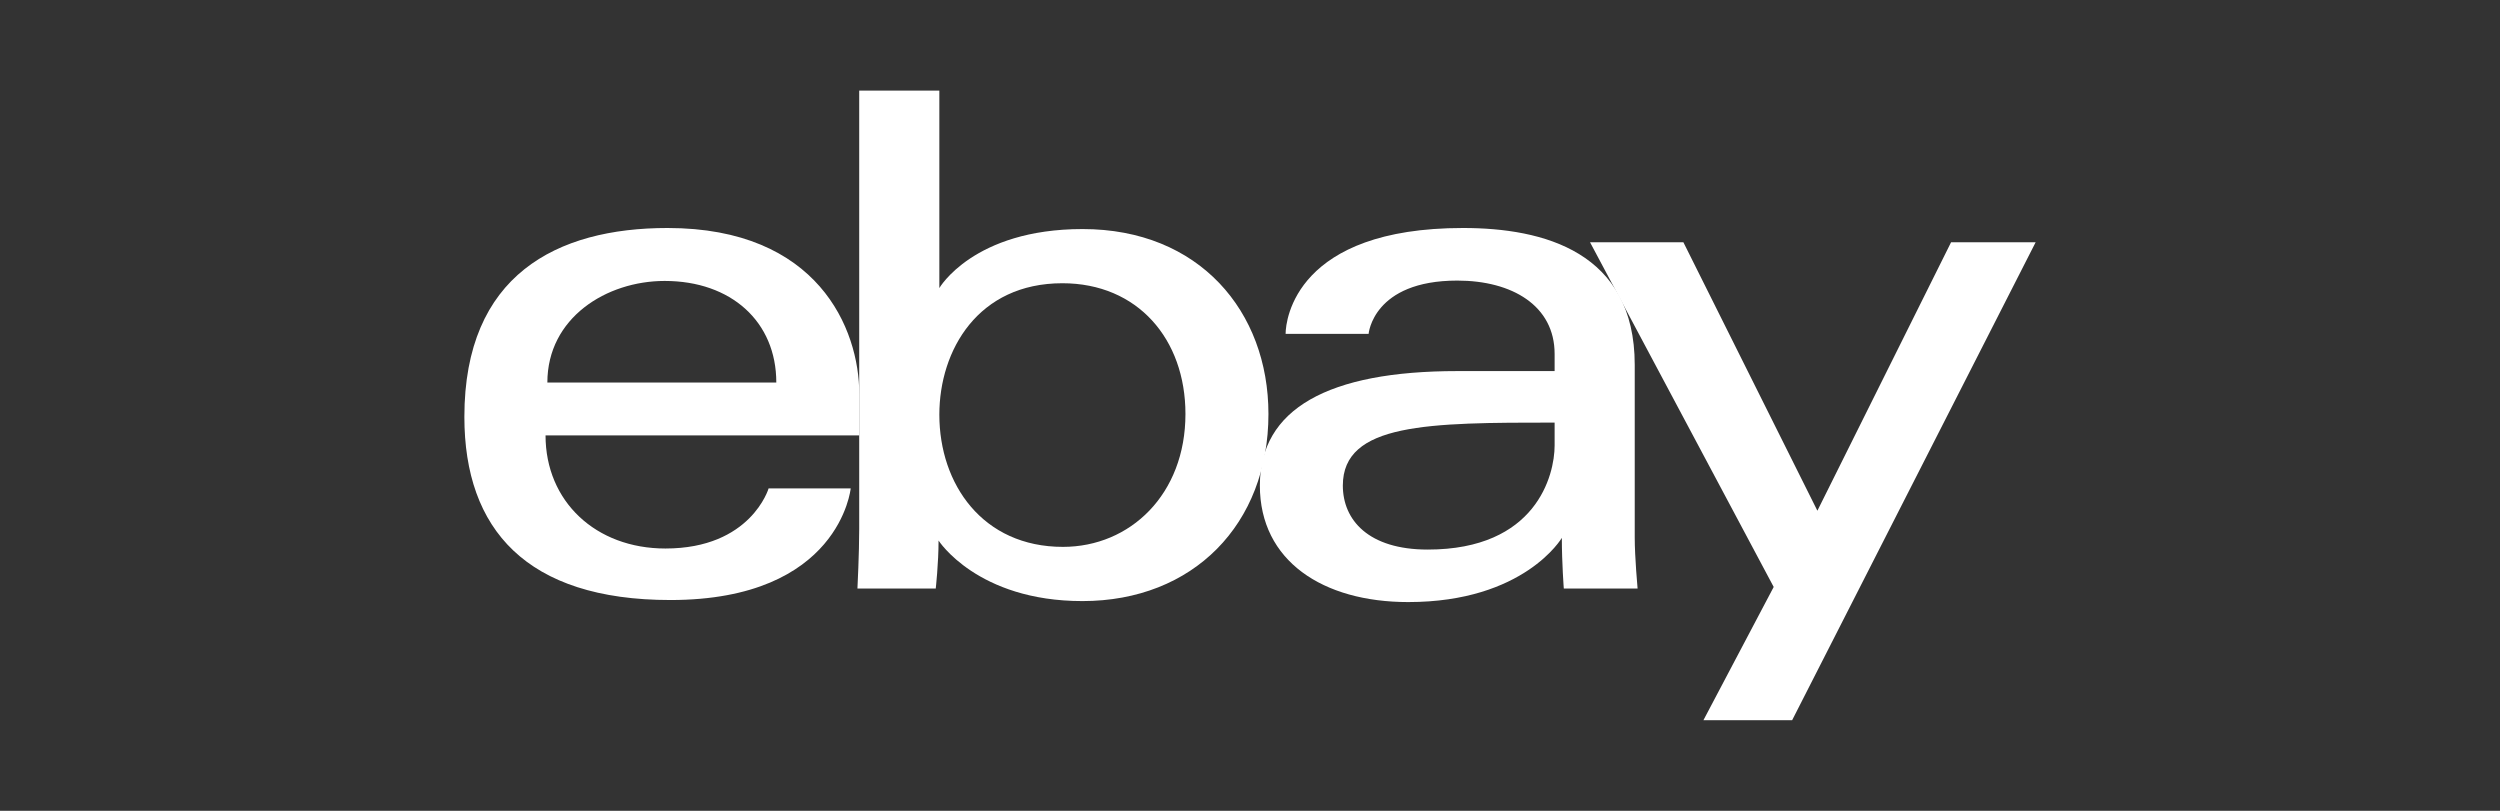
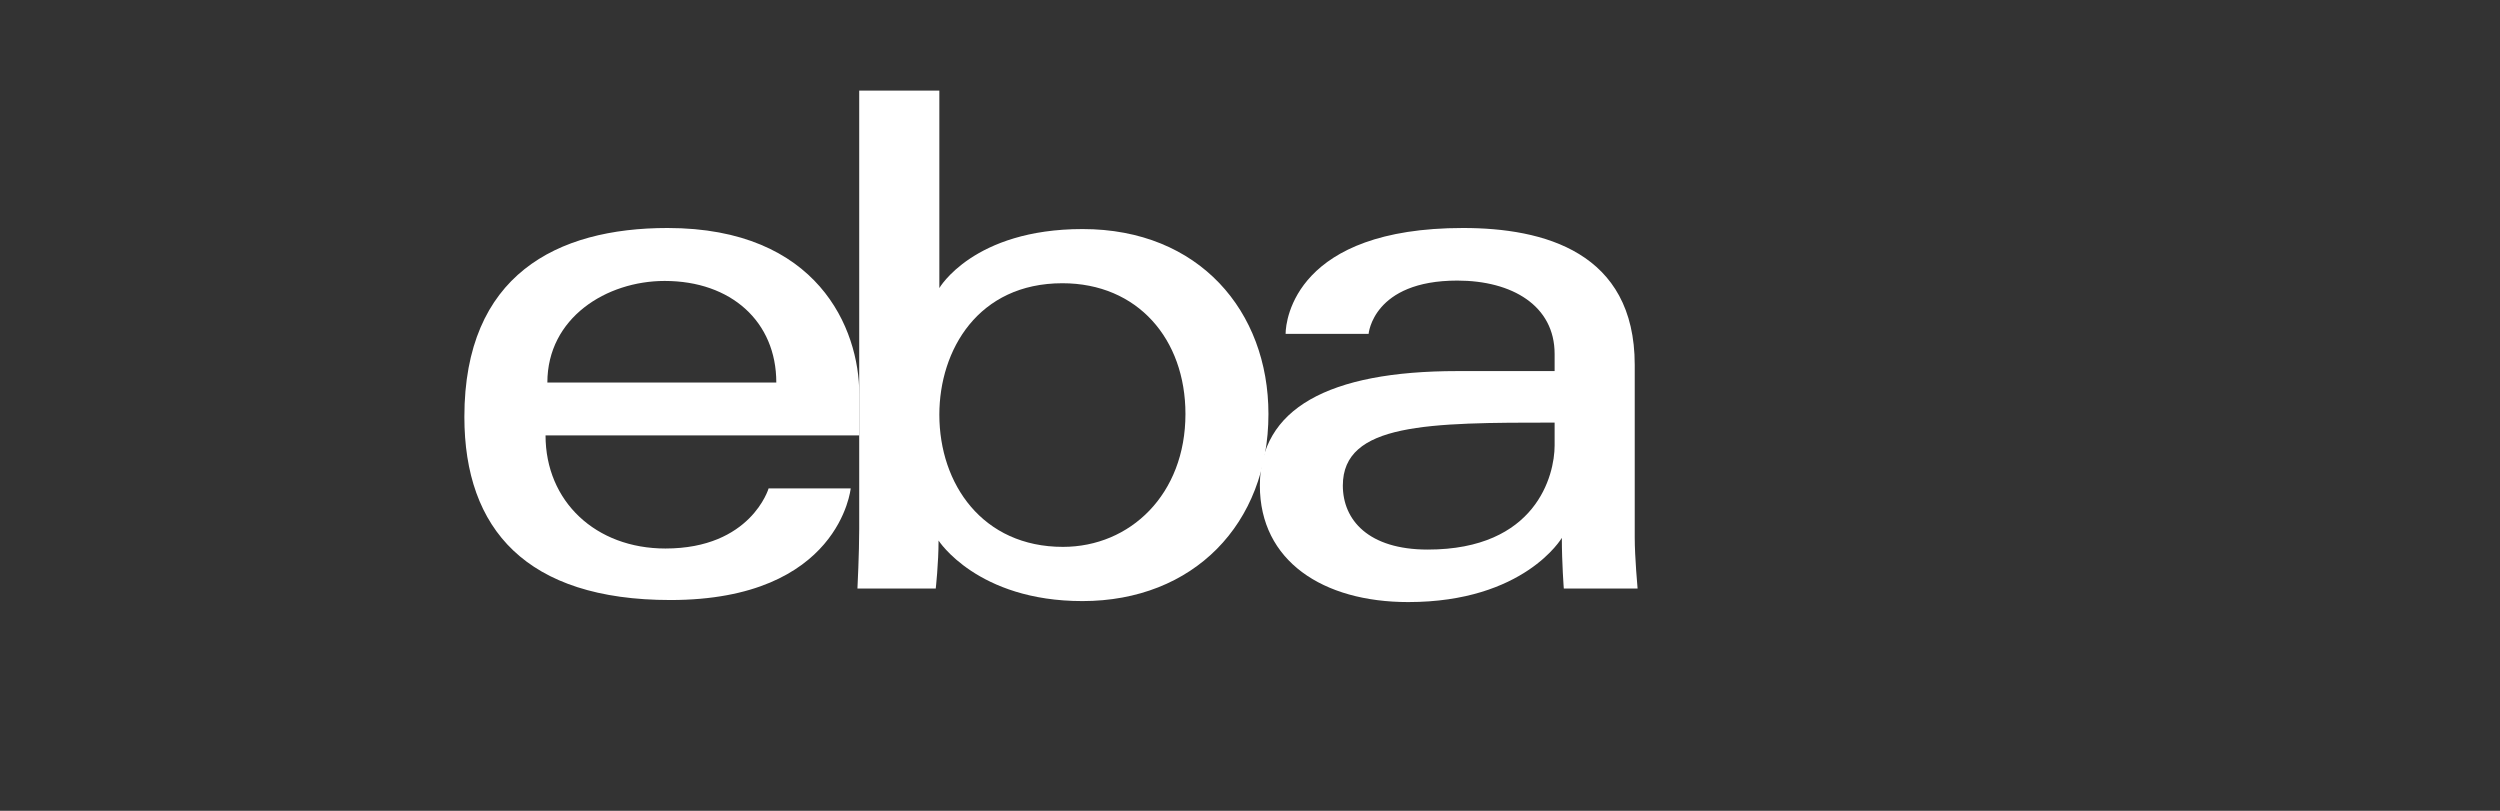
<svg xmlns="http://www.w3.org/2000/svg" width="111" height="36" viewBox="0 0 111 36" fill="none">
  <rect x="0" y="0" width="111" height="36" fill="#333333" stroke="none" />
  <g clip-path="url(#clip0_789_2898)">
    <path d="M29.639 10.123C24.719 10.123 20.618 12.211 20.618 18.509C20.618 23.498 23.375 26.641 29.766 26.641C37.289 26.641 37.771 21.685 37.771 21.685H34.126C34.126 21.685 33.344 24.354 29.544 24.354C26.449 24.354 24.222 22.262 24.222 19.332H38.152V17.492C38.152 14.593 36.312 10.123 29.639 10.123ZM29.512 12.474C32.459 12.474 34.468 14.279 34.468 16.984H24.303C24.303 14.112 26.925 12.474 29.512 12.474Z" fill="white" />
    <path d="M38.149 4.023V23.477C38.149 24.581 38.07 26.132 38.07 26.132H41.547C41.547 26.132 41.672 25.018 41.672 24C41.672 24 43.389 26.688 48.06 26.688C52.978 26.688 56.319 23.273 56.319 18.381C56.319 13.83 53.25 10.17 48.068 10.17C43.215 10.17 41.707 12.79 41.707 12.79V4.023H38.149ZM47.17 12.576C50.51 12.576 52.634 15.055 52.634 18.381C52.634 21.948 50.181 24.281 47.194 24.281C43.63 24.281 41.707 21.498 41.707 18.413C41.707 15.538 43.432 12.576 47.17 12.576Z" fill="white" />
    <path d="M64.959 10.123C57.556 10.123 57.081 14.177 57.081 14.824H60.766C60.766 14.824 60.959 12.458 64.704 12.458C67.138 12.458 69.025 13.572 69.025 15.714V16.476H64.704C58.969 16.476 55.938 18.154 55.938 21.558C55.938 24.909 58.739 26.732 62.525 26.732C67.684 26.732 69.346 23.881 69.346 23.881C69.346 25.015 69.433 26.132 69.433 26.132H72.709C72.709 26.132 72.582 24.747 72.582 23.861V16.202C72.582 11.18 68.531 10.123 64.959 10.123ZM69.025 18.763V19.779C69.025 21.105 68.206 24.401 63.39 24.401C60.753 24.401 59.622 23.085 59.622 21.558C59.622 18.781 63.43 18.763 69.025 18.763Z" fill="white" />
-     <path d="M70.598 10.758H74.743L80.692 22.676L86.627 10.758H90.382L79.571 31.977H75.632L78.752 26.061L70.598 10.758Z" fill="white" />
  </g>
  <defs>
    <clipPath id="clip0_789_2898">
      <rect width="69.811" height="28" fill="white" transform="translate(20.595 4)" />
    </clipPath>
  </defs>
</svg>